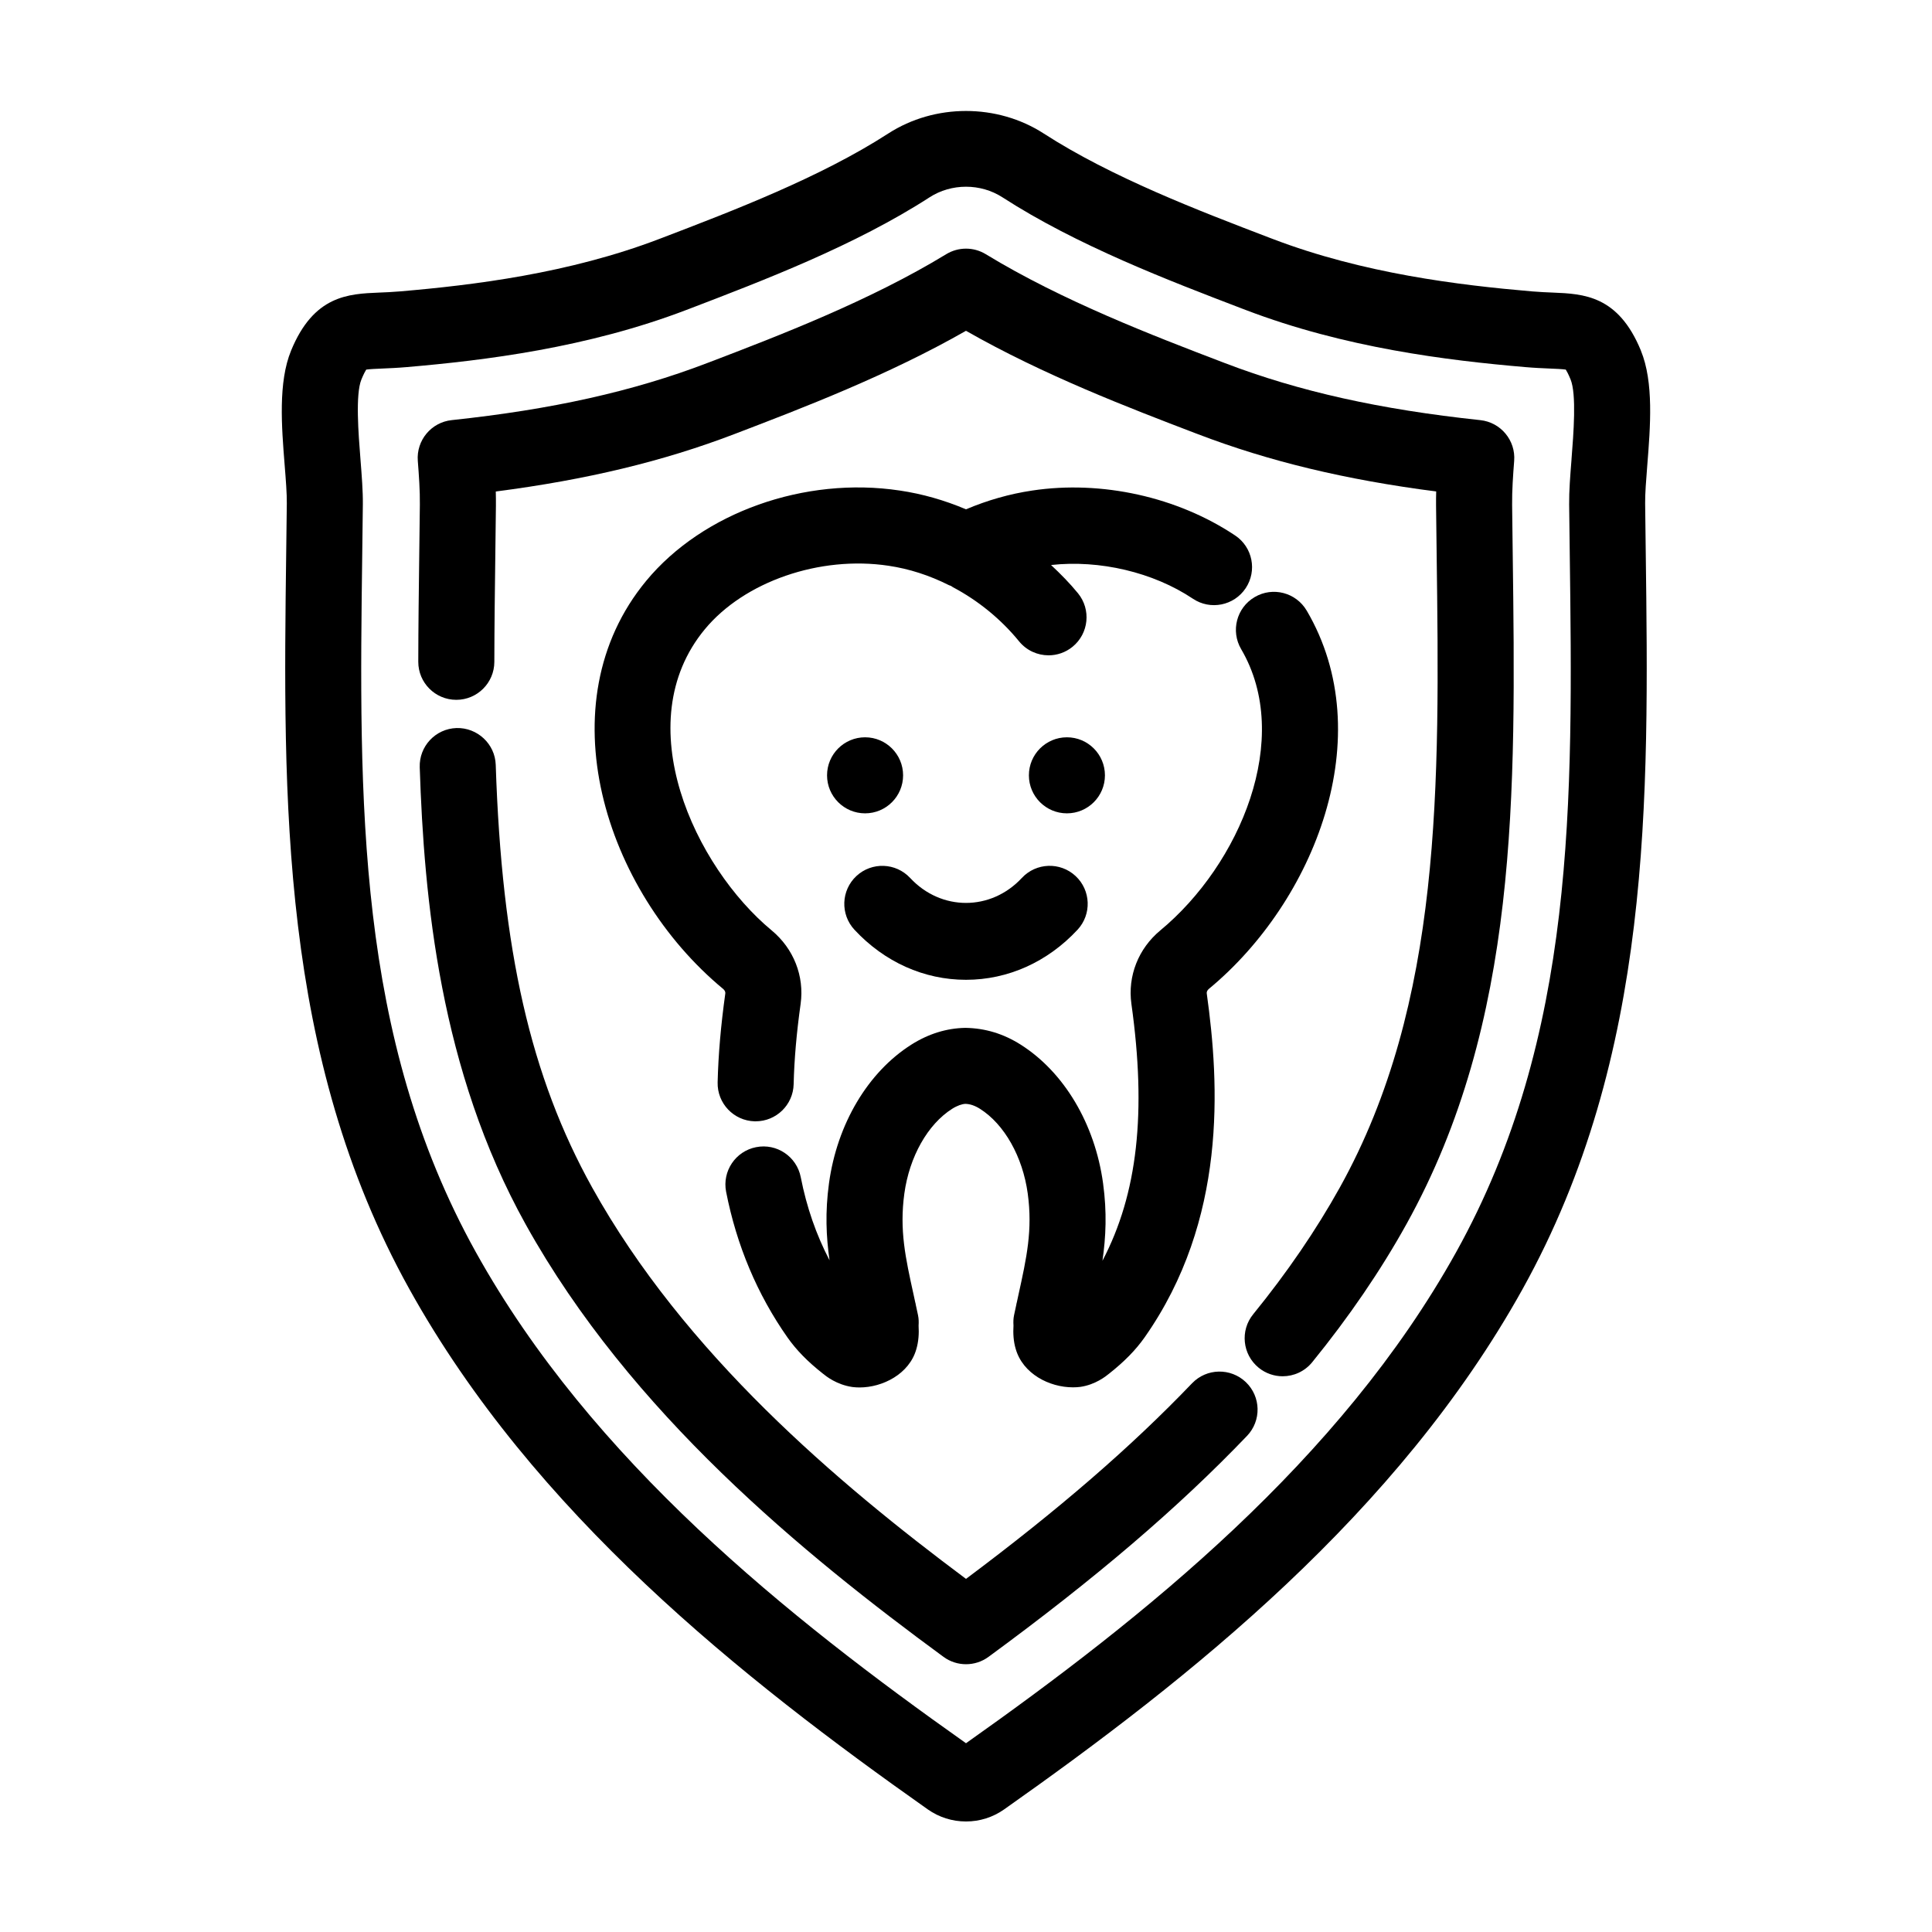
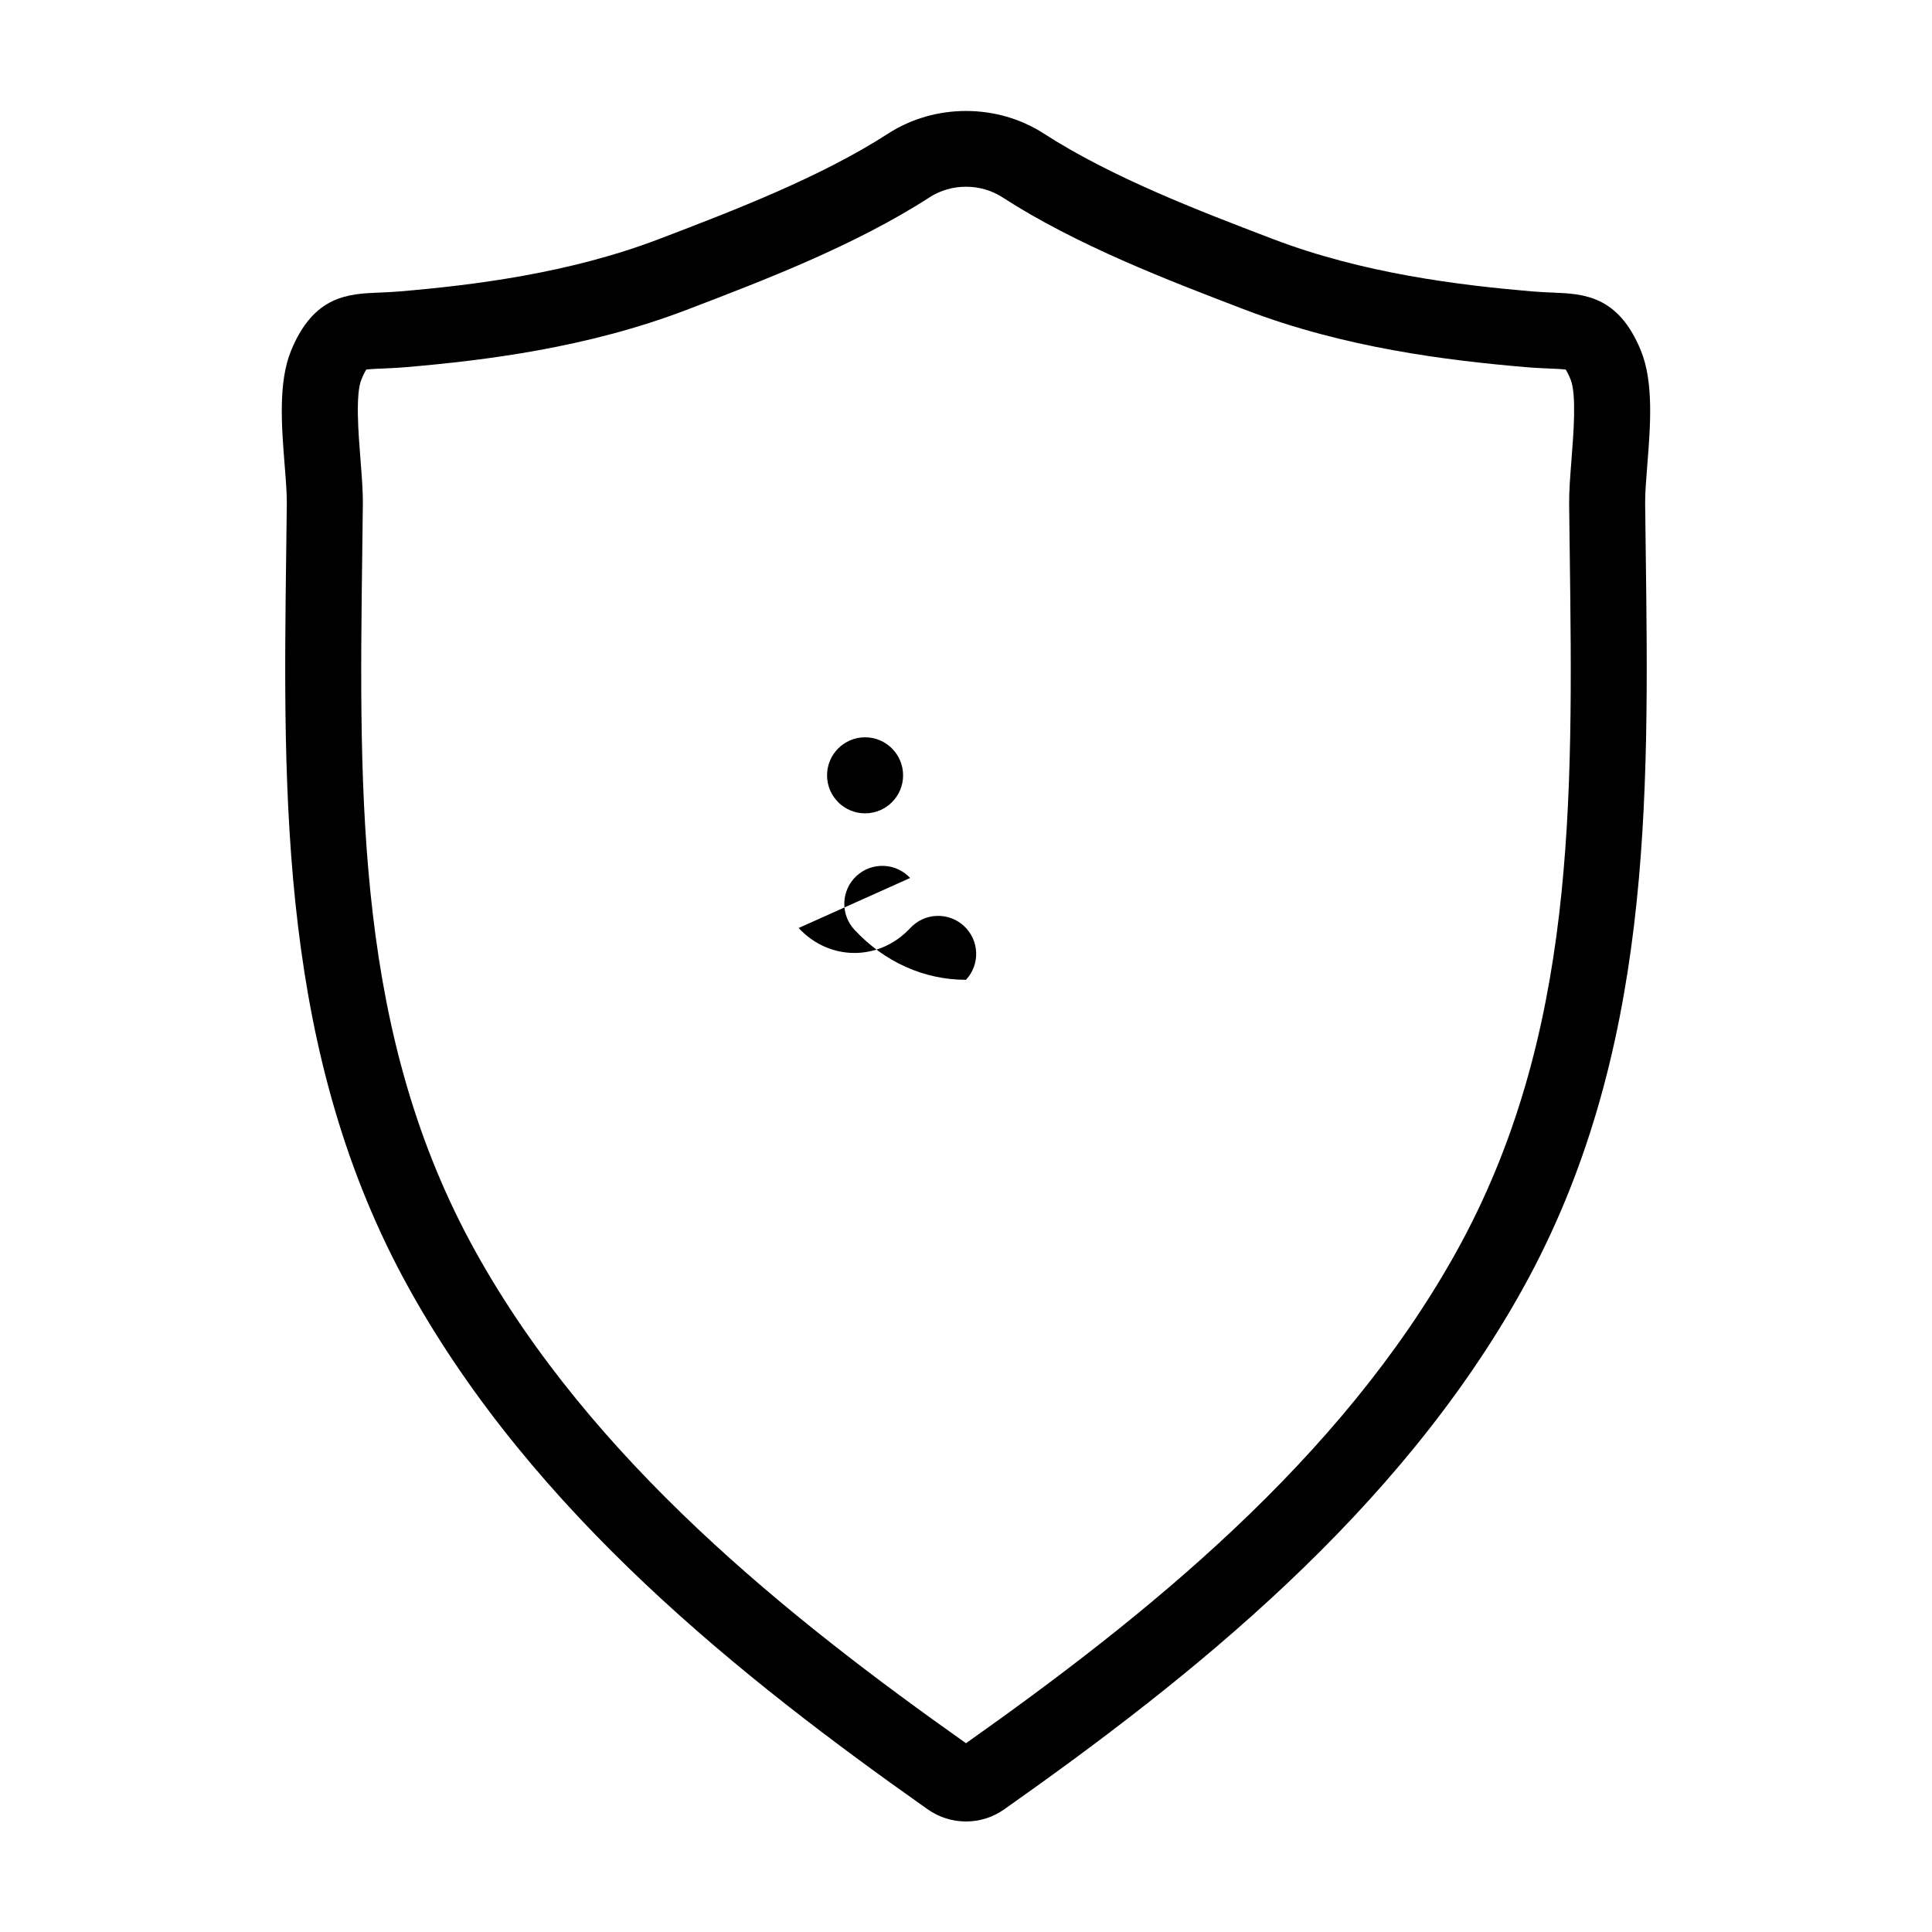
<svg xmlns="http://www.w3.org/2000/svg" fill="#000000" width="800px" height="800px" version="1.1" viewBox="144 144 512 512">
  <g>
    <path d="m578.86 236.92c-6.016-14.664-15.219-15.043-23.34-15.383-1.617-0.066-3.445-0.141-5.543-0.316-19.406-1.664-44.754-4.746-68.695-13.898l-0.875-0.332c-18.656-7.133-41.867-16.012-59.801-27.605-12.332-7.969-28.879-7.969-41.215 0-17.938 11.594-41.145 20.469-59.801 27.605l-0.875 0.332c-23.941 9.152-49.289 12.238-68.695 13.898-2.098 0.18-3.926 0.25-5.543 0.316-8.121 0.336-17.324 0.715-23.34 15.383-3.441 8.395-2.516 20.098-1.691 30.43 0.309 3.848 0.594 7.481 0.562 10.066l-0.156 12.664c-0.848 65.73-1.723 133.71 32.625 195.52 33.023 59.434 87.984 103.06 137.4 137.91 2.984 2.094 6.481 3.199 10.125 3.199 3.641 0 7.141-1.109 10.121-3.211 49.41-34.84 104.37-78.469 137.39-137.9 34.352-61.816 33.473-129.79 32.625-195.52l-0.156-12.664c-0.031-2.586 0.262-6.219 0.562-10.066 0.824-10.328 1.754-22.031-1.688-30.422zm-18.391 28.832c-0.344 4.312-0.664 8.383-0.629 11.875l0.156 12.707c0.852 66 1.656 128.34-30.086 185.47-30.738 55.312-82.762 96.824-129.91 130.17-47.156-33.348-99.176-74.867-129.91-130.17-31.746-57.133-30.945-119.47-30.086-185.47l0.156-12.707c0.035-3.492-0.289-7.562-0.629-11.875-0.543-6.867-1.367-17.246 0.25-21.191 0.59-1.438 1.023-2.215 1.273-2.613 0.938-0.141 2.75-0.215 4.258-0.281 1.875-0.082 3.996-0.168 6.43-0.379 20.723-1.777 47.883-5.106 74.172-15.156l0.875-0.332c19.531-7.473 43.84-16.766 63.547-29.504 5.793-3.75 13.539-3.75 19.332 0 19.703 12.734 44.012 22.031 63.547 29.504l0.875 0.332c26.289 10.055 53.445 13.383 74.172 15.156 2.434 0.211 4.555 0.297 6.43 0.379 1.508 0.059 3.32 0.137 4.258 0.281 0.25 0.395 0.684 1.176 1.273 2.613 1.605 3.945 0.781 14.32 0.242 21.188z" />
-     <path d="m459.91 510.58c-16.152 16.867-35.305 33.449-59.91 51.84-34.18-25.492-74.648-59.777-99.078-103.73-16.305-29.348-23.945-62.844-25.547-112.01-0.18-5.562-4.902-9.895-10.398-9.742-5.562 0.18-9.926 4.836-9.742 10.398 1.137 34.93 5.359 80.266 28.078 121.14 27.762 49.957 73.762 87.488 110.73 114.61 1.773 1.301 3.863 1.949 5.961 1.949s4.188-0.648 5.961-1.949c28.477-20.883 50.246-39.488 68.508-58.559 3.848-4.016 3.715-10.395-0.309-14.246-4.023-3.844-10.41-3.711-14.254 0.305z" />
-     <path d="m536.29 255.34c-26.598-2.828-48.078-7.617-67.621-15.094l-0.875-0.332c-17.824-6.816-42.234-16.152-62.547-28.547-3.223-1.965-7.269-1.965-10.496 0-20.312 12.391-44.723 21.73-62.547 28.547l-0.891 0.336c-19.523 7.465-41.004 12.262-67.605 15.086-5.426 0.574-9.41 5.367-8.984 10.809 0.297 3.824 0.59 7.871 0.543 11.633l-0.156 12.75c-0.125 9.703-0.246 19.32-0.262 28.844-0.012 5.562 4.492 10.082 10.062 10.09h0.016c5.559 0 10.066-4.504 10.078-10.062 0.016-9.441 0.137-18.988 0.262-28.617l0.156-12.777c0.012-1.246 0-2.504-0.035-3.754 24.098-3.117 44.352-8 63.105-15.168l0.91-0.348c17.086-6.535 39.988-15.297 60.594-27.07 20.609 11.773 43.516 20.535 60.633 27.078l0.855 0.324c18.773 7.18 39.023 12.062 63.121 15.18-0.035 1.254-0.051 2.519-0.035 3.769l0.156 12.773c0.789 61.176 1.535 118.96-25.648 167.89-6.254 11.25-13.98 22.562-22.973 33.613-3.512 4.316-2.856 10.664 1.461 14.176 1.867 1.516 4.117 2.258 6.352 2.258 2.926 0 5.828-1.27 7.824-3.719 9.734-11.969 18.133-24.262 24.953-36.547 29.797-53.617 29.016-114 28.188-177.93l-0.156-12.746c-0.039-3.777 0.246-7.824 0.543-11.648 0.43-5.426-3.555-10.223-8.98-10.797z" />
-     <path d="m436.82 349.47c0 5.562-4.512 10.074-10.074 10.074-5.566 0-10.078-4.512-10.078-10.074 0-5.566 4.512-10.078 10.078-10.078 5.562 0 10.074 4.512 10.074 10.078" />
    <path d="m383.33 349.47c0 5.562-4.512 10.074-10.074 10.074-5.566 0-10.078-4.512-10.078-10.074 0-5.566 4.512-10.078 10.078-10.078 5.562 0 10.074 4.512 10.074 10.078" />
-     <path d="m385.2 376.67c-3.793-4.074-10.168-4.301-14.242-0.516-4.074 3.789-4.301 10.168-0.516 14.242 7.957 8.555 18.449 13.262 29.555 13.262s21.598-4.711 29.555-13.262c3.789-4.074 3.562-10.449-0.516-14.242-4.074-3.793-10.449-3.562-14.242 0.516-8.203 8.816-21.395 8.816-29.594 0z" />
-     <path d="m471.33 285.91c-15.305-10.23-35.418-14.68-53.766-11.914-5.953 0.883-11.844 2.555-17.562 4.977-5.719-2.422-11.602-4.098-17.531-4.973-25.23-3.812-52.23 5.809-67.215 23.922-26.812 32.41-11.098 82.098 20.391 108.16 0.398 0.328 0.625 0.797 0.57 1.176-1.184 8.496-1.855 16.207-2.035 23.578-0.137 5.562 4.262 10.184 9.824 10.324h0.25c5.453 0 9.934-4.348 10.07-9.828 0.16-6.602 0.766-13.562 1.848-21.289 1.023-7.359-1.84-14.637-7.668-19.473-20.312-16.816-38.316-54.91-17.723-79.805 10.473-12.66 30.512-19.578 48.703-16.832 5.422 0.801 10.801 2.527 16 5.144 0.172 0.086 0.359 0.117 0.535 0.191 0.191 0.117 0.352 0.262 0.551 0.367 6.695 3.547 12.742 8.5 17.492 14.324 1.996 2.445 4.891 3.707 7.812 3.707 2.242 0 4.492-0.742 6.363-2.266 4.312-3.523 4.957-9.863 1.441-14.176-2.172-2.66-4.606-5.129-7.141-7.492 12.836-1.422 27.059 1.895 37.594 8.934 4.621 3.098 10.883 1.848 13.977-2.777 3.094-4.633 1.848-10.895-2.781-13.984z" />
-     <path d="m490.29 305.82c-2.82-4.797-8.988-6.414-13.789-3.586-4.801 2.816-6.402 8.992-3.586 13.789 13.863 23.613-0.324 57.078-21.426 74.547-5.82 4.828-8.68 12.105-7.656 19.473 4.027 28.773 1.664 50.266-7.672 68.078 0.91-6.309 1.219-12.812 0.16-20.559-2.156-15.707-10.324-29.441-21.852-36.738-4.516-2.852-9.32-4.344-14.641-4.43-4.973 0.086-9.777 1.578-14.293 4.43-11.523 7.297-19.688 21.027-21.844 36.742-1.047 7.688-0.75 14.156 0.145 20.426-3.527-6.769-6.066-14.043-7.629-22.027-1.066-5.461-6.359-9.039-11.824-7.957-5.461 1.066-9.023 6.363-7.957 11.824 2.781 14.203 8.246 27.188 16.262 38.605 2.371 3.367 5.375 6.43 9.34 9.551 0.906 0.734 3.672 2.977 7.875 3.586 0.609 0.074 1.234 0.117 1.875 0.117 6.156 0 13.184-3.586 15.047-10.113 0.613-2.062 0.734-4.176 0.609-6.289 0.059-0.906 0.047-1.824-0.152-2.754l-0.578-2.68c-0.031-0.152-0.051-0.309-0.082-0.453-0.016-0.09-0.055-0.172-0.074-0.262l-0.402-1.867c-2.211-10.039-3.809-17.301-2.488-26.973 1.34-9.754 6.191-18.355 12.66-22.449 1.34-0.852 2.641-1.289 3.516-1.316 1.223 0.02 2.523 0.465 3.863 1.309 6.473 4.098 11.324 12.699 12.66 22.445 1.32 9.684-0.277 16.938-2.488 26.98l-0.402 1.867c-0.02 0.09-0.059 0.168-0.074 0.258-0.031 0.152-0.051 0.309-0.082 0.457l-0.578 2.676c-0.195 0.922-0.211 1.832-0.152 2.731-0.125 2.102-0.016 4.195 0.586 6.211 1.891 6.594 8.887 10.188 15.176 10.188 0.664 0 1.324-0.039 1.969-0.121 4.004-0.586 6.769-2.828 7.57-3.477 4.074-3.211 7.074-6.273 9.461-9.656 21.828-31.094 19.844-66.926 16.453-91.164-0.055-0.383 0.172-0.848 0.559-1.168 28.051-23.203 45.426-67.059 25.938-100.25z" />
+     <path d="m385.2 376.67c-3.793-4.074-10.168-4.301-14.242-0.516-4.074 3.789-4.301 10.168-0.516 14.242 7.957 8.555 18.449 13.262 29.555 13.262c3.789-4.074 3.562-10.449-0.516-14.242-4.074-3.793-10.449-3.562-14.242 0.516-8.203 8.816-21.395 8.816-29.594 0z" />
  </g>
</svg>